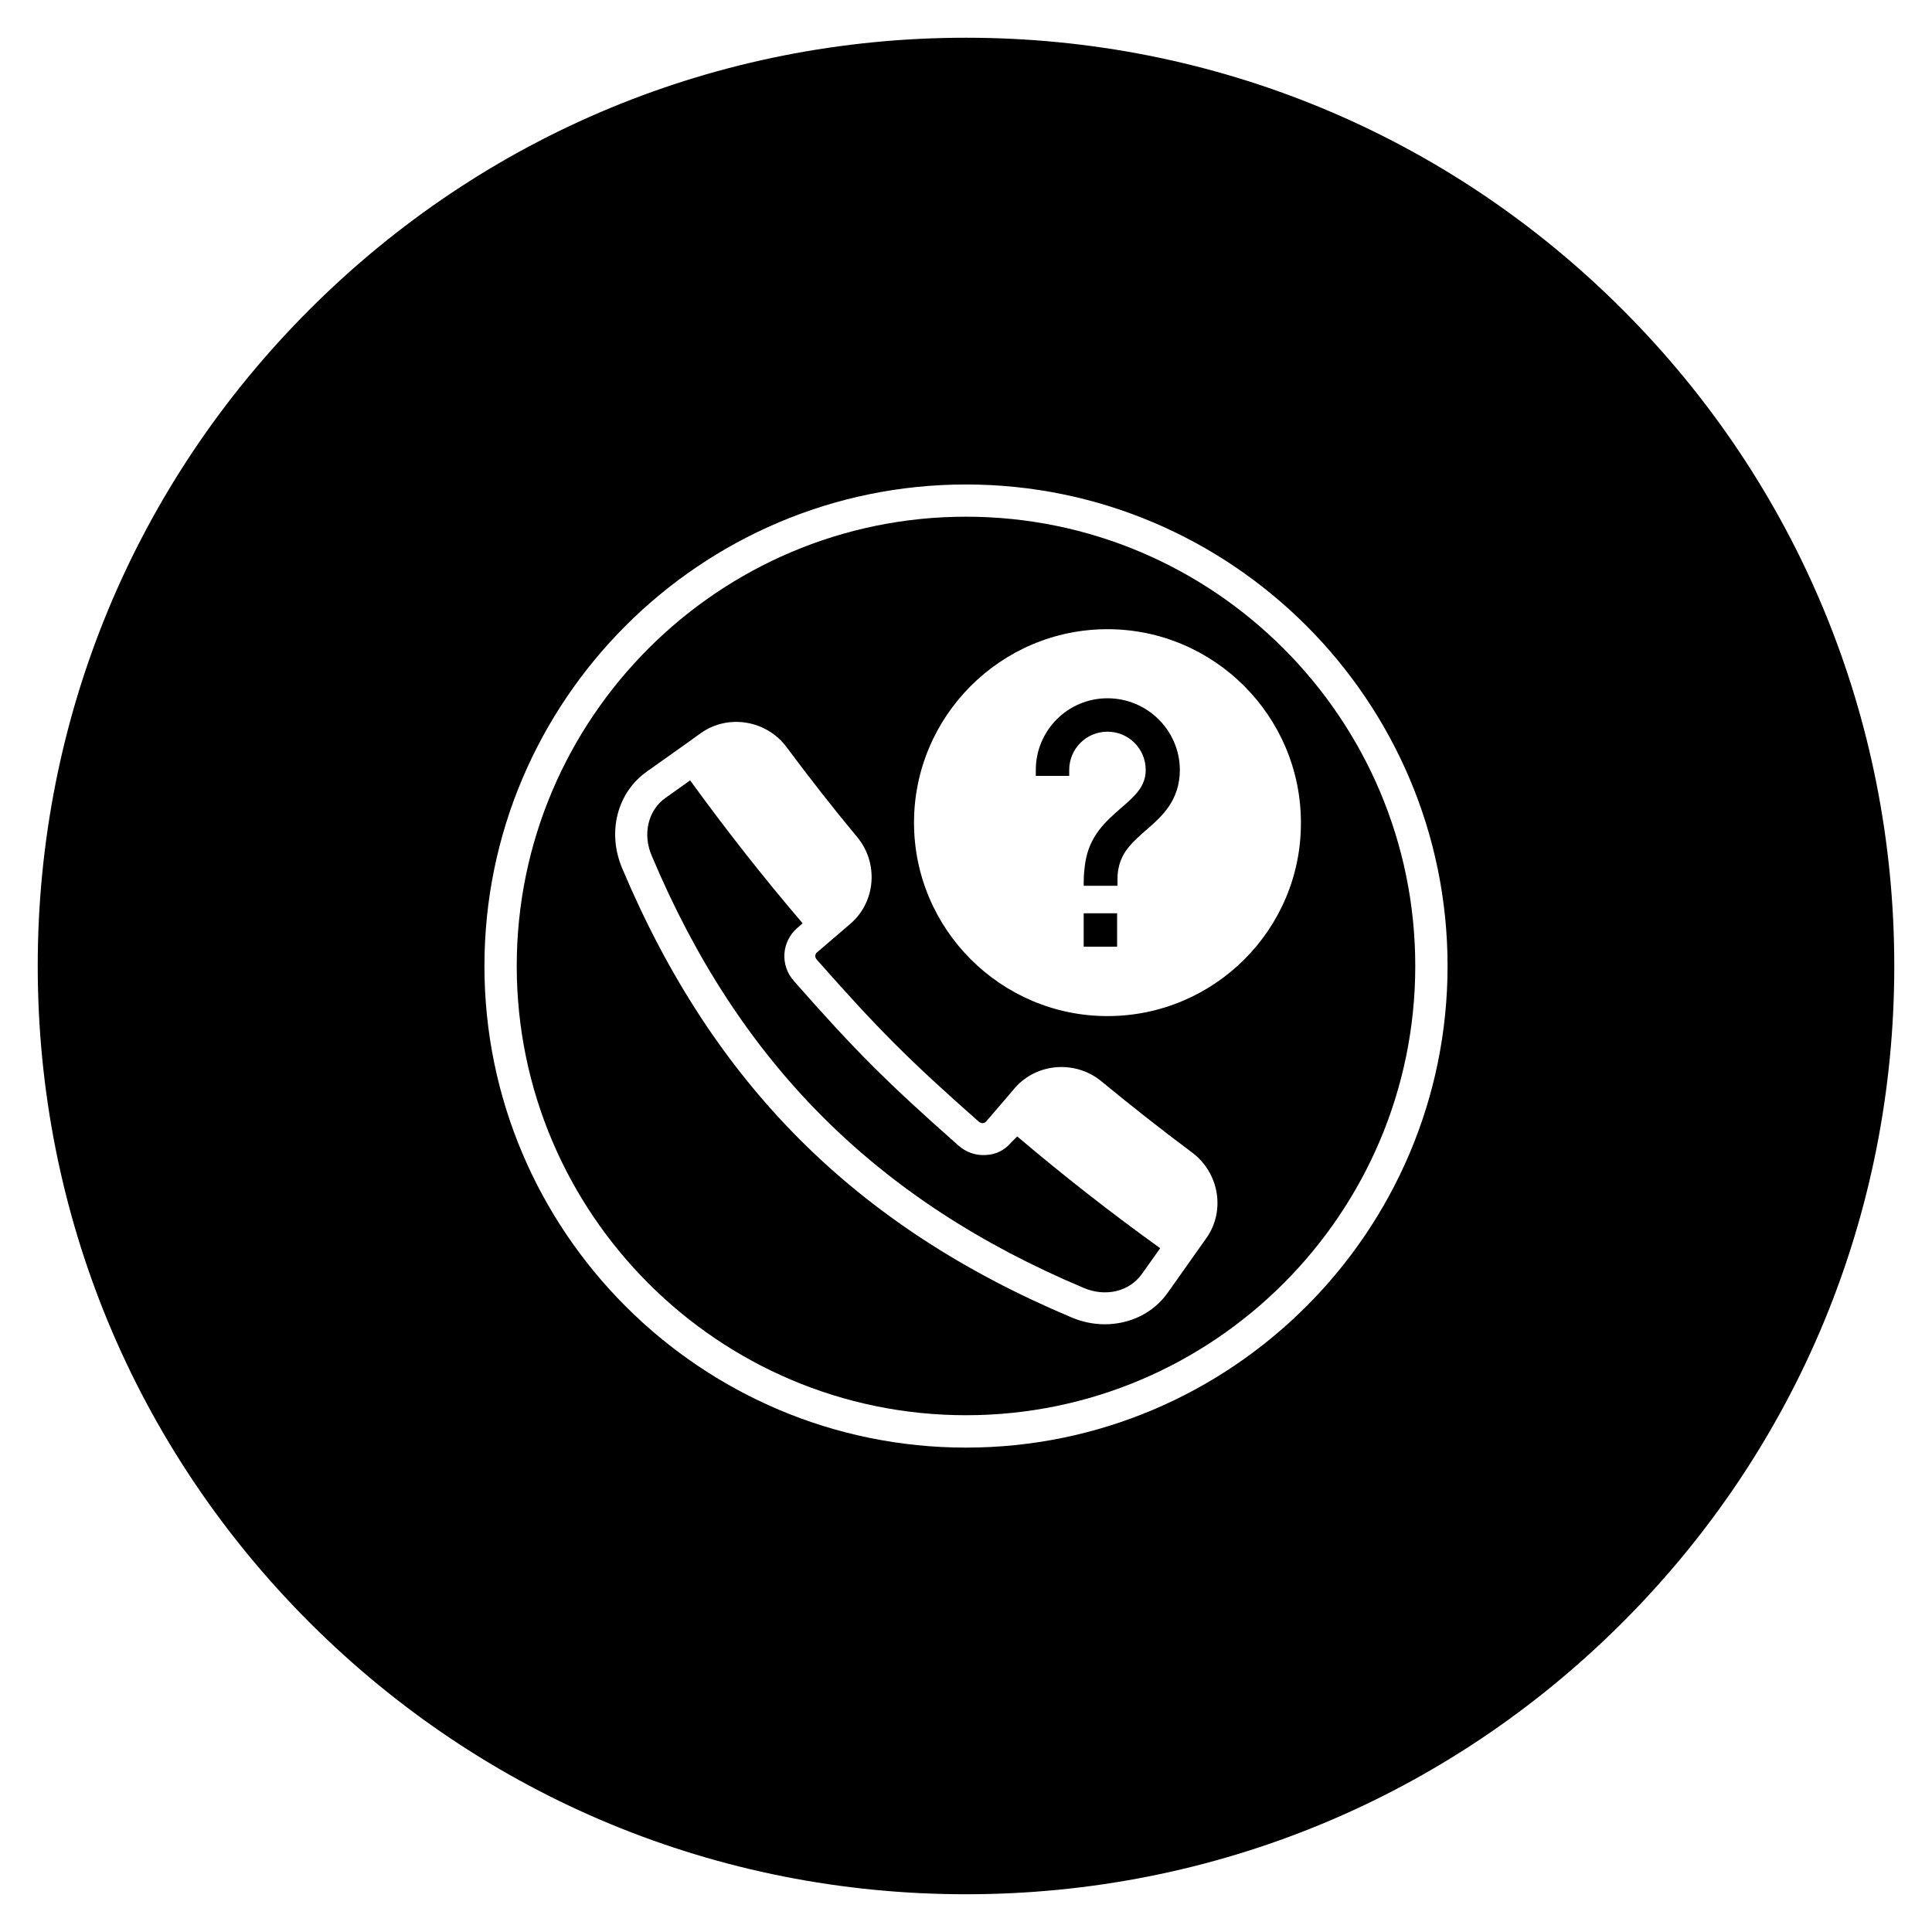
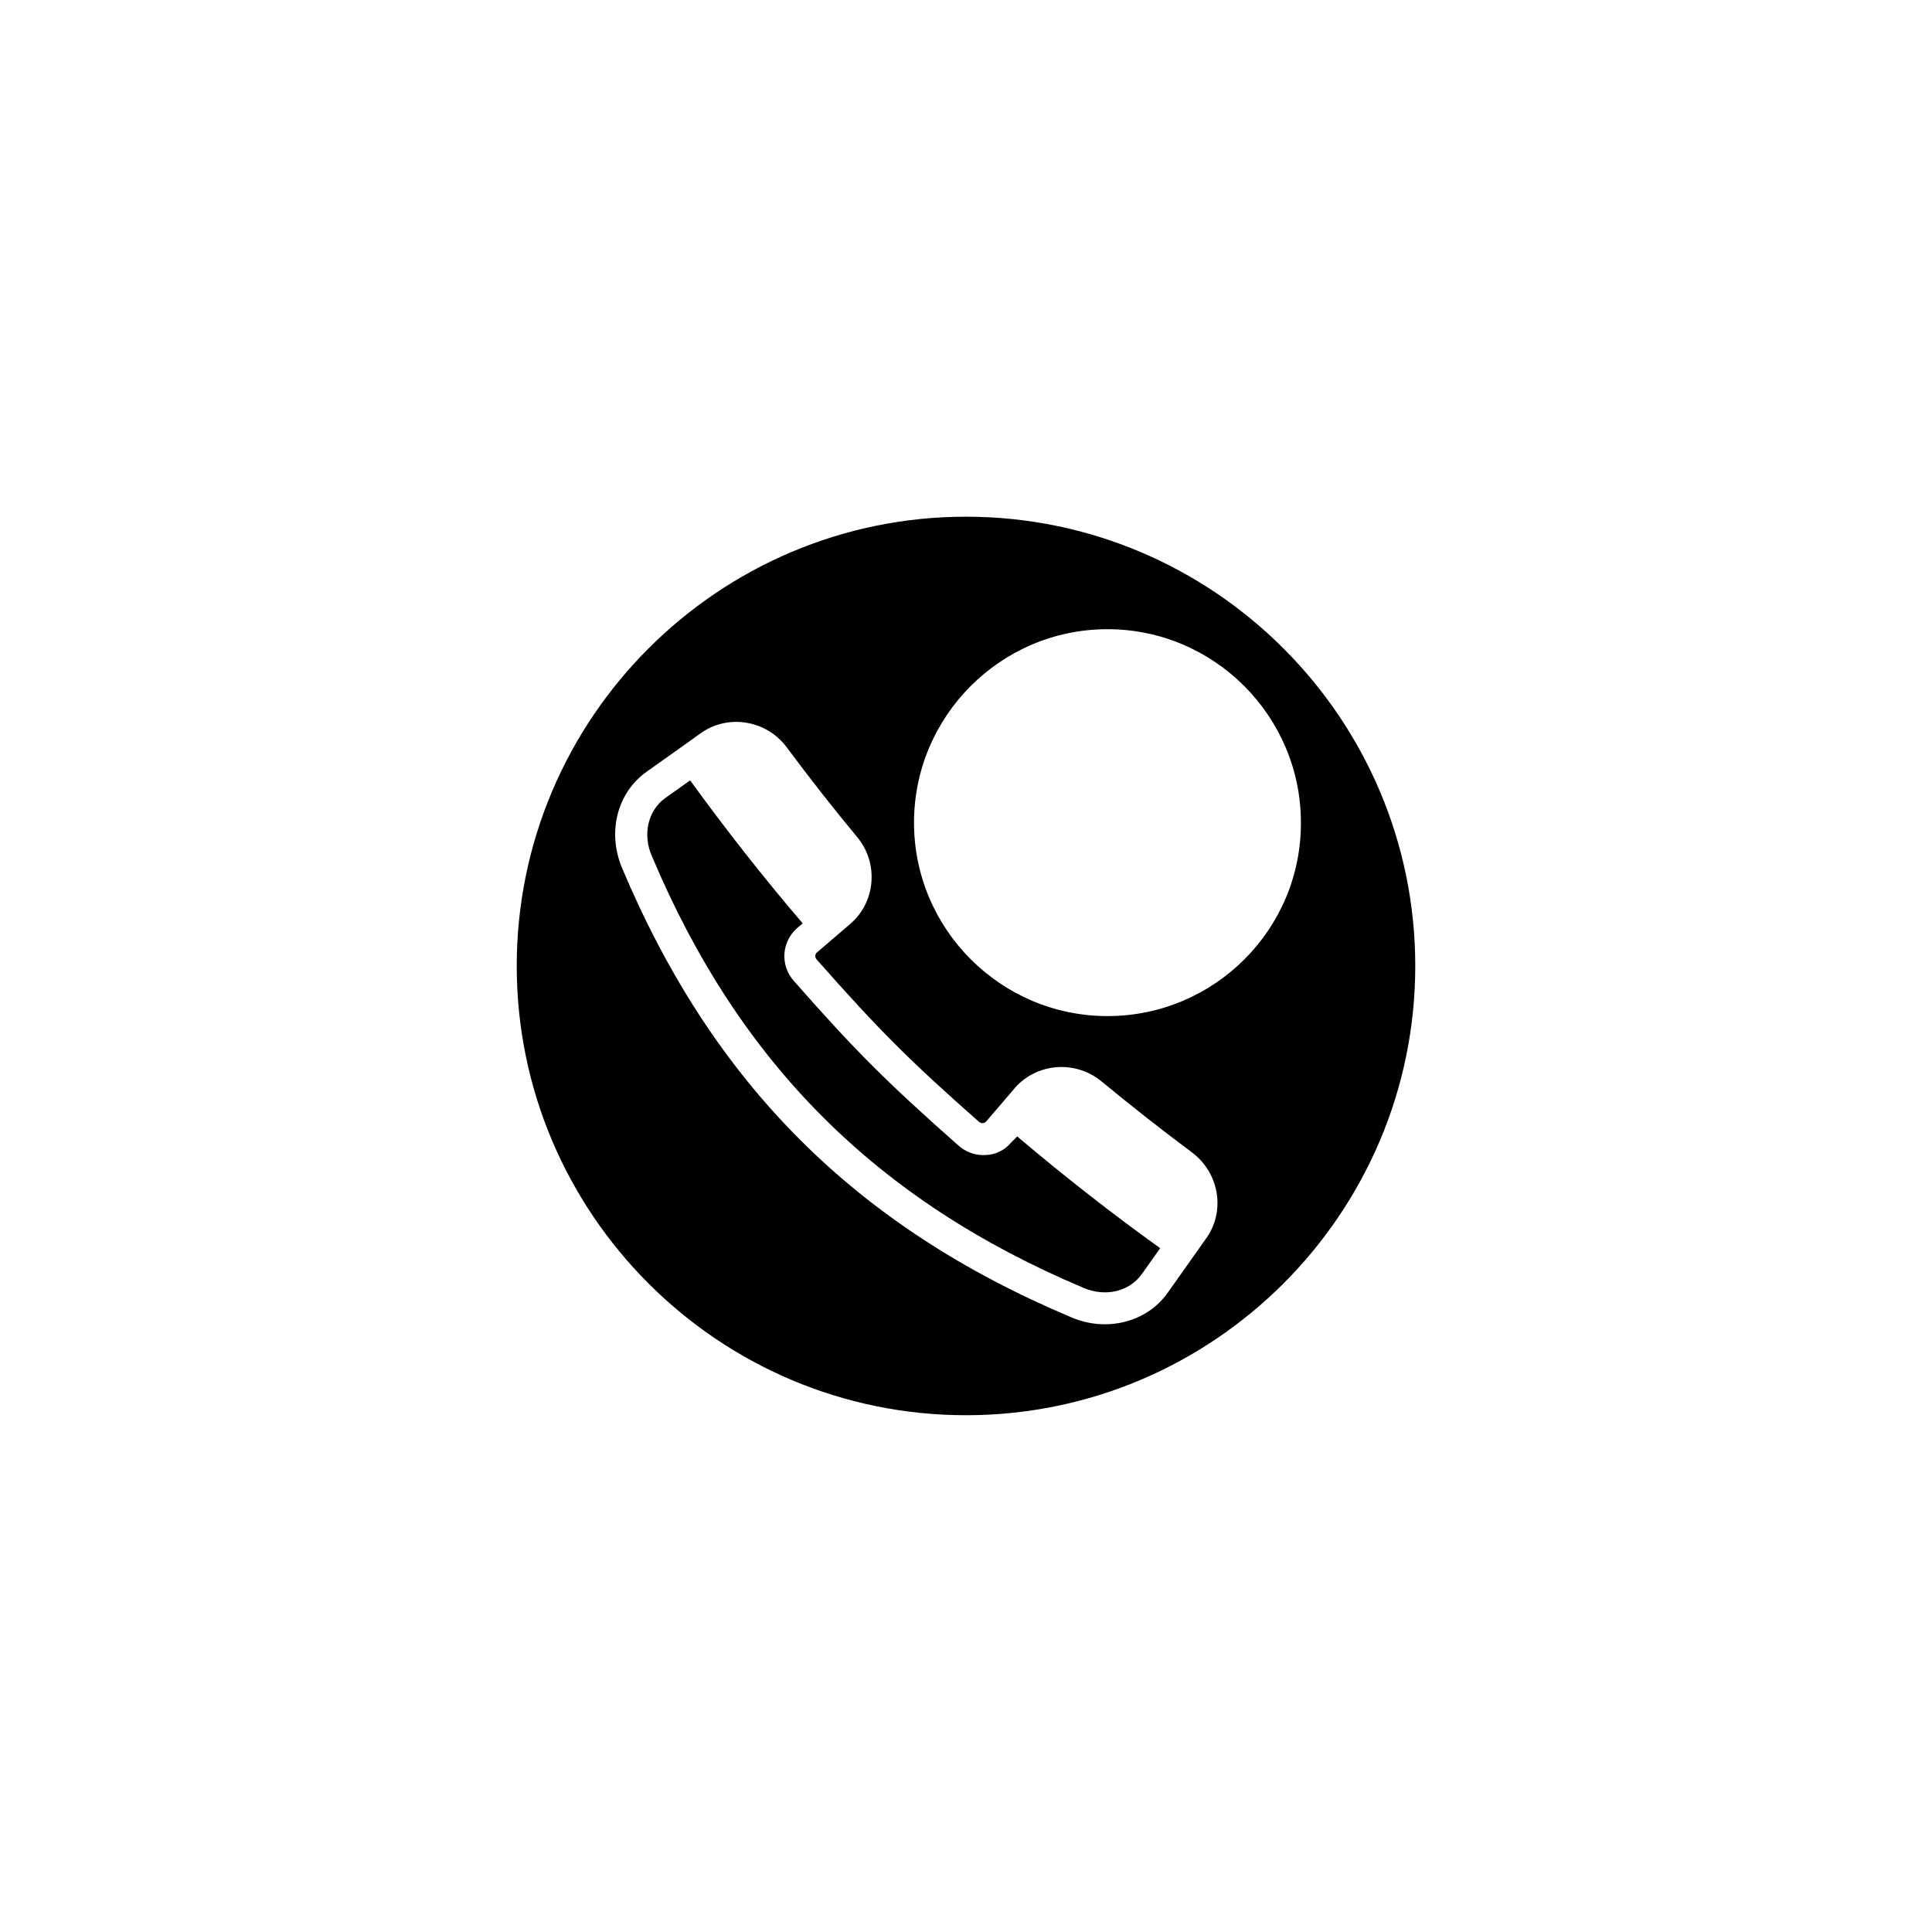
<svg xmlns="http://www.w3.org/2000/svg" fill="#000000" width="800px" height="800px" version="1.1" viewBox="144 144 512 512">
  <g>
-     <path d="m431.19 386.03h8.855v8.855h-8.855z" />
    <path d="m411.91 446.84c-1.672 1.969-4.035 3.148-6.594 3.246-2.656 0.195-5.312-0.688-7.379-2.559-18.793-16.629-26.961-24.699-43.492-43.492-1.871-2.066-2.754-4.723-2.559-7.379 0.195-2.559 1.379-4.922 3.246-6.594l1.574-1.379c-10.527-12.301-20.469-24.992-29.816-37.883l-3.445 2.461-3.051 2.164c-4.625 3.246-6.199 9.645-3.641 15.449 23.125 54.906 59.531 91.316 114.44 114.44 5.805 2.461 12.102 0.984 15.449-3.738l2.164-3.051 2.656-3.738c-12.891-9.25-25.586-19.188-37.883-29.617z" />
-     <path d="m437.49 329.05c-10.527 0-18.992 8.562-18.992 18.992v1.574h8.855v-1.574c0-5.609 4.527-10.137 10.137-10.137s10.137 4.527 10.137 10.137c0 4.43-2.953 6.988-6.594 10.137-3.938 3.445-8.363 7.281-9.445 14.562-0.195 1.477-0.395 3.051-0.395 4.922v1.082h8.953v-1.082c0-1.277 0-2.363 0.297-3.641 0.887-4.43 3.836-6.988 7.281-10.035 4.231-3.641 8.953-7.871 8.953-16.039-0.098-10.434-8.656-18.898-19.188-18.898z" />
    <path d="m400 280.93c-65.633 0-119.06 53.43-119.06 119.06 0 65.633 53.43 119.06 119.06 119.06s119.06-53.43 119.06-119.06c0-65.629-53.43-119.06-119.06-119.06zm63.762 191.09-8.07 11.414-2.164 3.051c-3.836 5.512-10.137 8.461-16.727 8.461-2.953 0-6.004-0.59-8.953-1.871-57.07-24.008-94.859-61.797-118.96-118.96-4.035-9.543-1.379-20.074 6.594-25.684l3.051-2.164 6.789-4.82 4.527-3.246c7.184-5.019 17.32-3.344 22.633 3.836 6.004 8.07 12.301 16.137 18.695 23.812 5.707 6.887 4.922 17.121-1.77 22.926l-8.953 7.676c-0.297 0.195-0.297 0.492-0.395 0.789 0 0.297 0 0.688 0.492 1.18 16.336 18.5 24.305 26.469 42.805 42.805 0.492 0.395 0.984 0.492 1.18 0.395 0.195 0 0.492-0.098 0.789-0.395l4.231-4.922 3.445-4.035c5.805-6.594 16.039-7.379 22.926-1.672 7.773 6.394 15.742 12.695 23.812 18.695 7.375 5.418 9.047 15.551 4.027 22.734zm-26.273-58.746c-28.242 0-51.266-23.027-51.266-51.266 0-28.242 23.027-51.266 51.266-51.266 28.242 0 51.266 23.027 51.266 51.266 0.102 28.242-22.926 51.266-51.266 51.266z" />
-     <path d="m573.97 226.03c-46.445-46.445-108.24-72.031-173.97-72.031-65.734 0-127.53 25.586-173.97 72.031-46.445 46.445-72.031 108.24-72.031 173.97 0 65.73 25.586 127.53 72.027 173.97 46.449 46.441 108.24 72.027 173.98 72.027 65.73 0 127.53-25.586 173.97-72.027 46.441-46.449 72.027-108.24 72.027-173.97 0-65.734-25.586-127.53-72.031-173.97zm-173.97 301.6c-70.355 0-127.62-57.27-127.62-127.62 0-70.359 57.266-127.62 127.62-127.62 70.355 0 127.62 57.266 127.62 127.62 0 70.355-57.27 127.62-127.62 127.62z" />
  </g>
</svg>